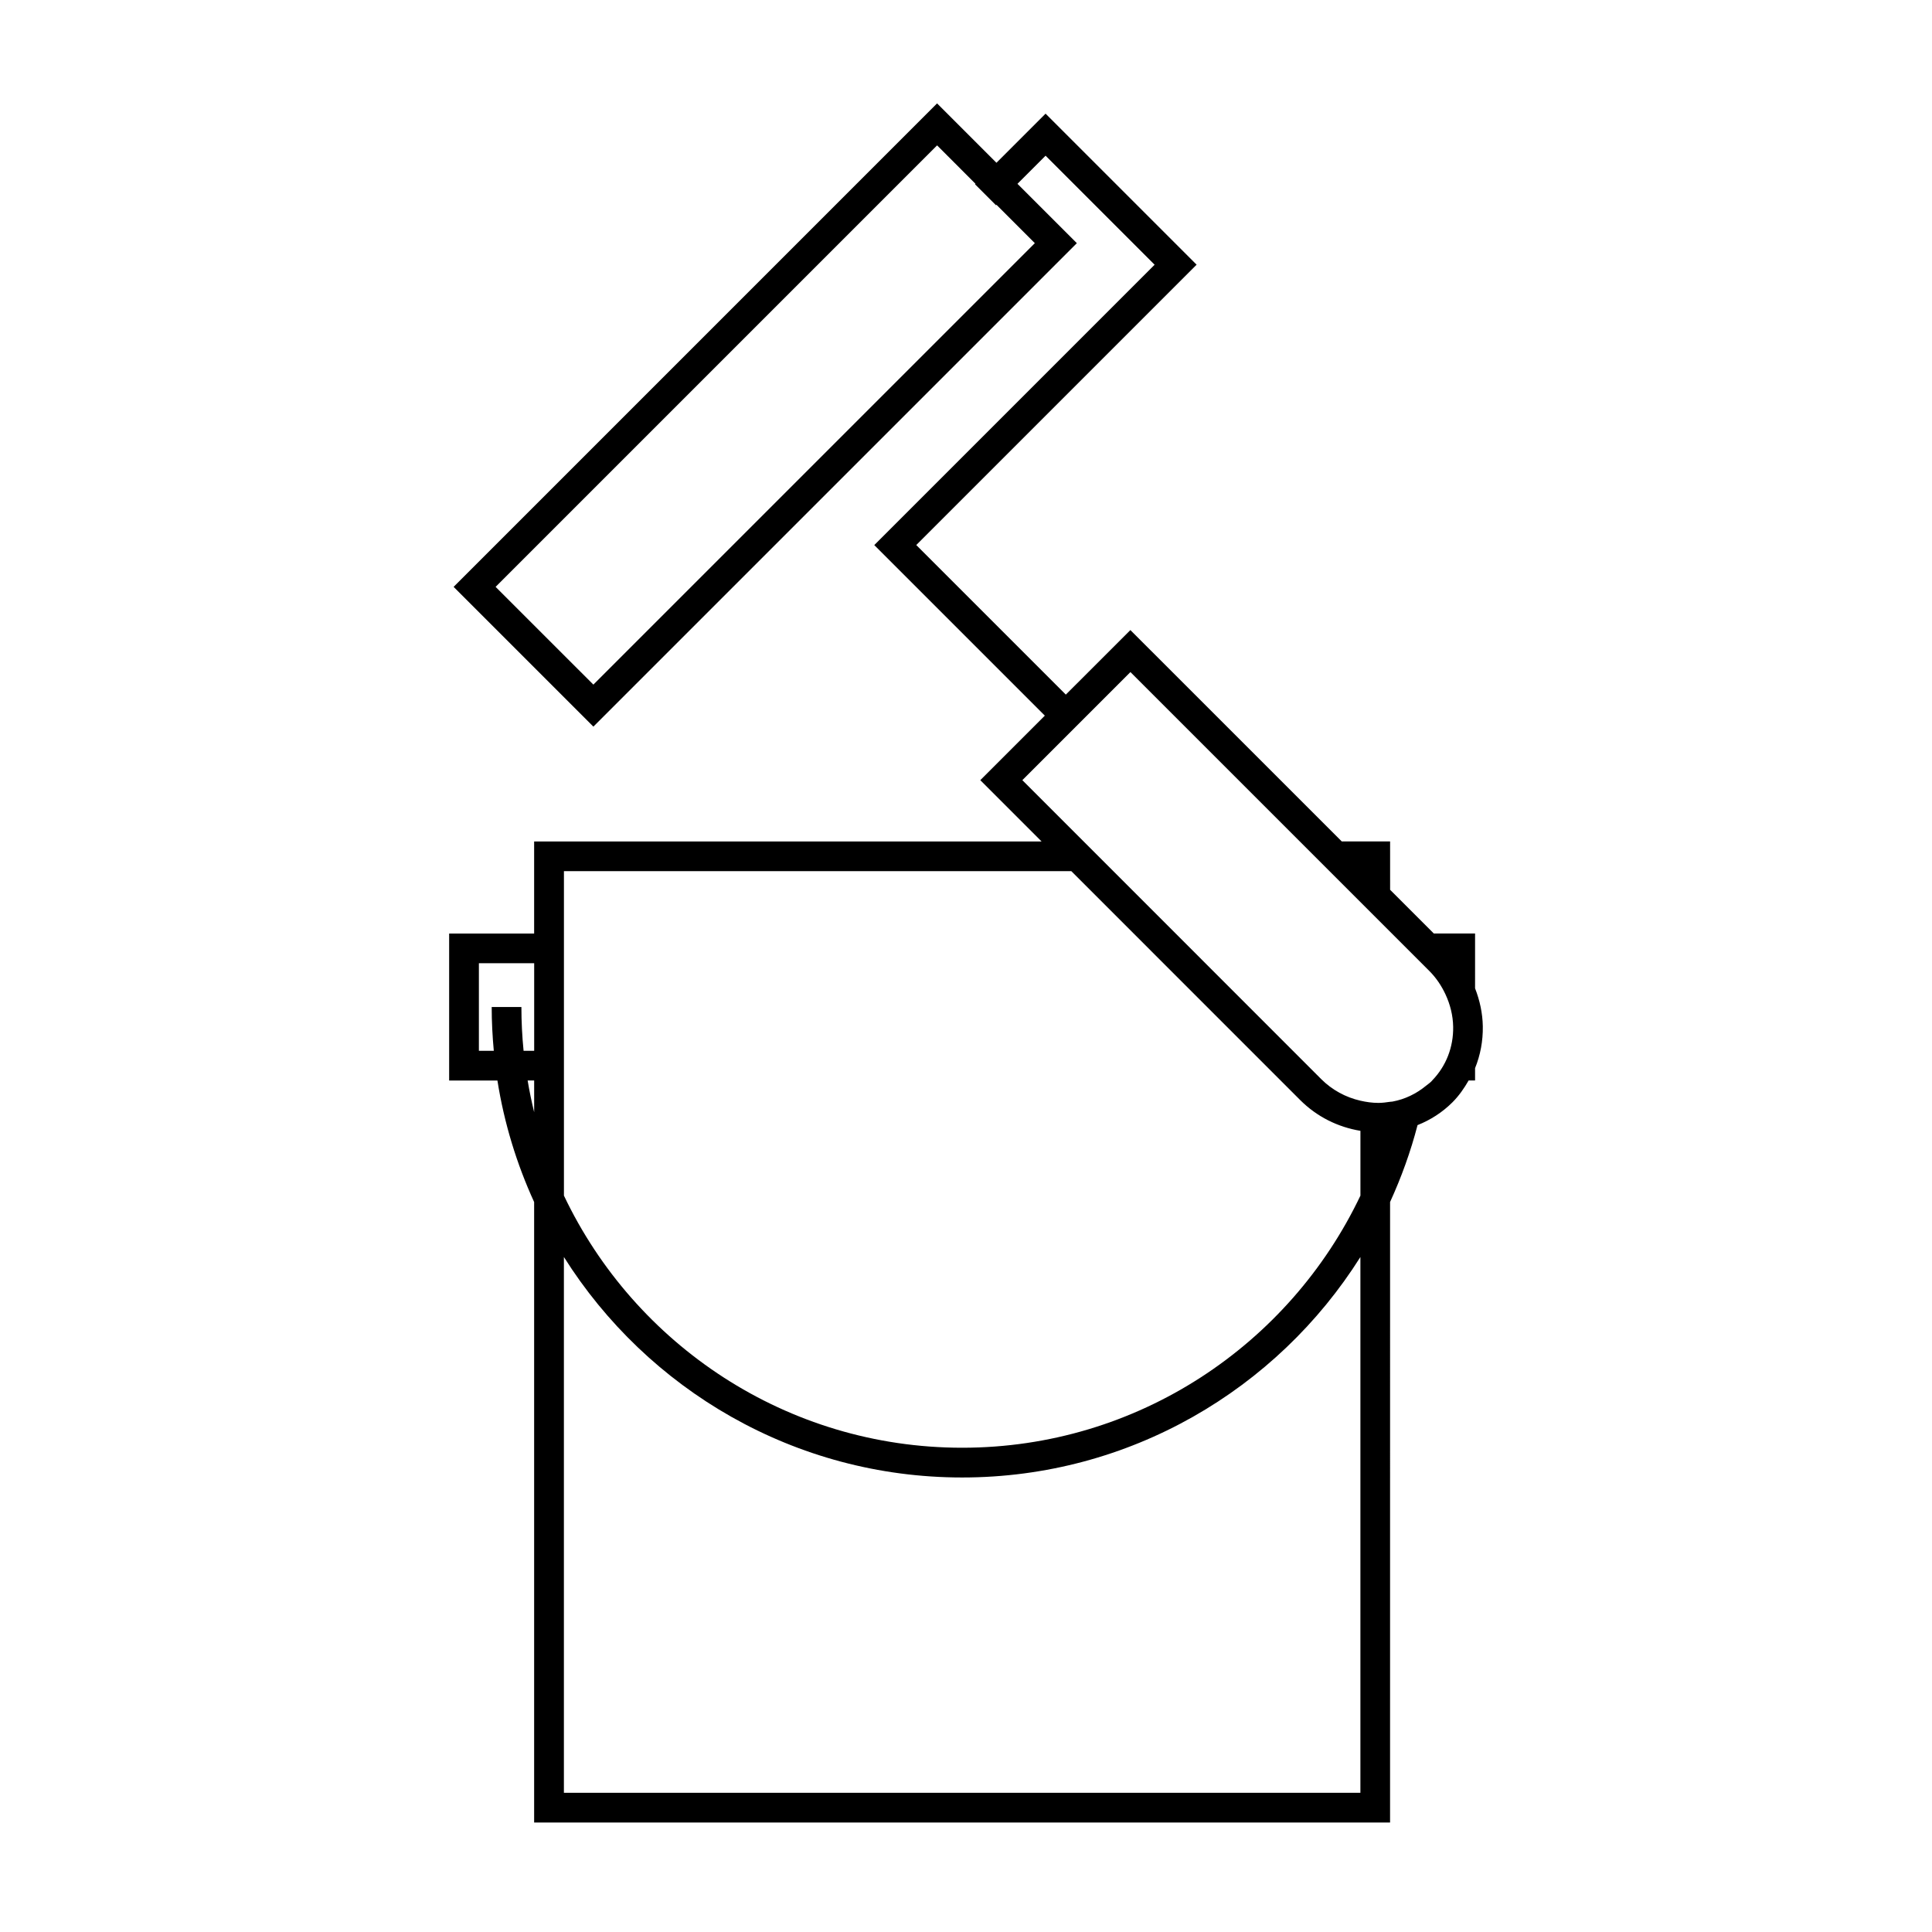
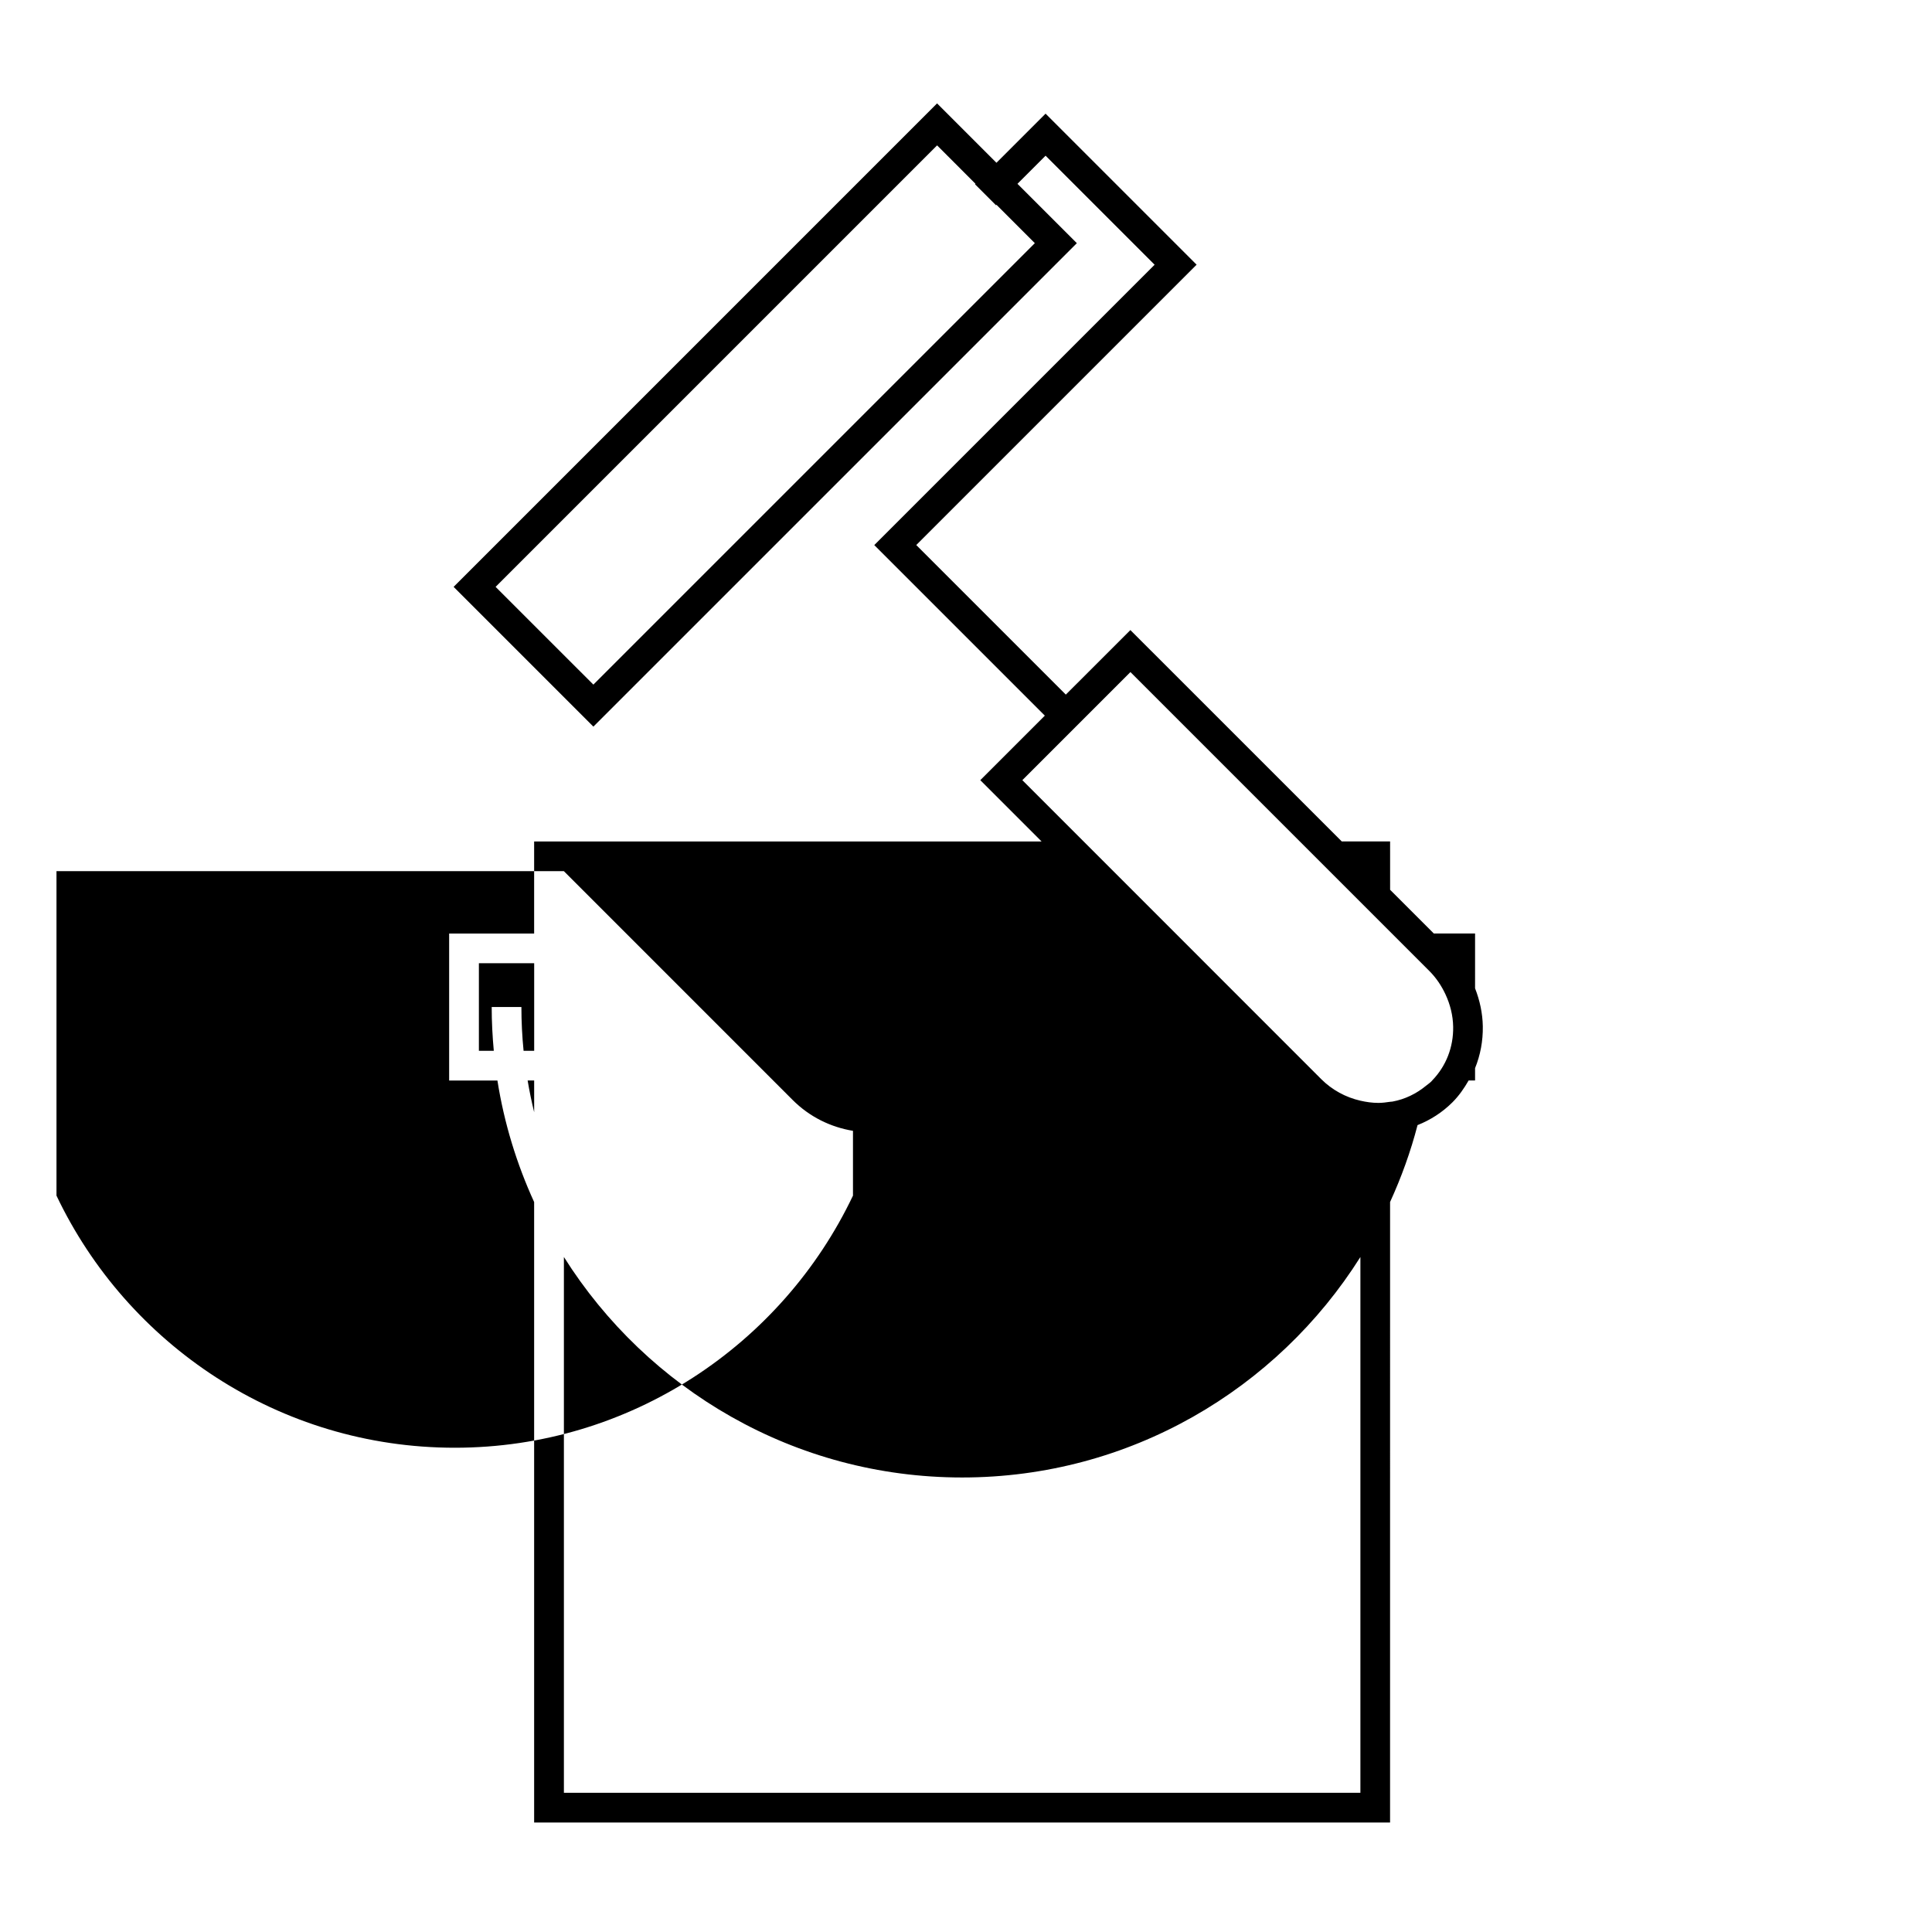
<svg xmlns="http://www.w3.org/2000/svg" fill="#000000" width="800px" height="800px" version="1.1" viewBox="144 144 512 512">
-   <path d="m534.91 391.39h-10.93l-11.586-11.586-0.004-12.812h-12.805l-56.023-56.016-17.109 17.102-39.637-39.637 74.297-74.297-40.027-40.027-13.016 13.02-15.738-15.742-128.12 128.13 37.039 37.035 128.12-128.12-15.734-15.727 7.453-7.453 28.895 28.895-74.293 74.297 45.199 45.199-17.102 17.102 16.242 16.246-134.48 0.004v24.398h-22.523v38.945h12.793c1.785 11.316 5.113 22.109 9.73 32.207v164.43h226.83l0.004-164.44c2.981-6.519 5.449-13.32 7.277-20.379 3.438-1.363 6.59-3.387 9.258-6.051 1.727-1.727 3.09-3.707 4.281-5.773h1.707v-3.269c1.402-3.449 2.113-7.199 2.051-11.09-0.059-3.5-0.809-6.887-2.051-10.07zm-233.66-65.961-25.91-25.902 117-117 10.172 10.176-0.125 0.125 5.566 5.566 0.125-0.125 10.164 10.172zm222.11 105.12c-0.457 0.461-0.996 0.812-1.496 1.223-2.555 2.09-5.543 3.547-8.82 4.152-0.215 0.043-0.438 0.031-0.656 0.062-1.02 0.152-2.047 0.293-3.102 0.293-1.625 0-3.219-0.23-4.769-0.586-3.891-0.891-7.484-2.824-10.395-5.731l-55.078-55.098-7.871-7.871-16.242-16.246 28.645-28.645 79.203 79.203c1.816 1.816 3.219 3.922 4.273 6.172 1.258 2.691 2 5.606 2.051 8.633 0.09 5.422-1.895 10.453-5.562 14.223-0.074 0.066-0.109 0.152-0.18 0.215zm-229.93-55.684h134.48l60.652 60.66c4.414 4.41 9.965 7.168 15.965 8.156v17.168c-18.766 39.465-59.016 66.816-105.54 66.816-46.527 0-86.777-27.352-105.54-66.816v-85.984zm-22.52 47.602v-23.203h14.652v23.203h-2.809c-0.379-3.82-0.578-7.684-0.578-11.598h-7.871c0 3.914 0.203 7.777 0.555 11.598zm12.918 7.871h1.73v8.406c-0.676-2.766-1.254-5.566-1.73-8.406zm220.7 188.77h-211.09v-141.99c22.09 35.066 61.129 58.43 105.54 58.43s83.453-23.363 105.54-58.43v141.99z" />
+   <path d="m534.91 391.39h-10.93l-11.586-11.586-0.004-12.812h-12.805l-56.023-56.016-17.109 17.102-39.637-39.637 74.297-74.297-40.027-40.027-13.016 13.02-15.738-15.742-128.12 128.13 37.039 37.035 128.12-128.12-15.734-15.727 7.453-7.453 28.895 28.895-74.293 74.297 45.199 45.199-17.102 17.102 16.242 16.246-134.48 0.004v24.398h-22.523v38.945h12.793c1.785 11.316 5.113 22.109 9.73 32.207v164.43h226.83l0.004-164.44c2.981-6.519 5.449-13.32 7.277-20.379 3.438-1.363 6.59-3.387 9.258-6.051 1.727-1.727 3.09-3.707 4.281-5.773h1.707v-3.269c1.402-3.449 2.113-7.199 2.051-11.09-0.059-3.5-0.809-6.887-2.051-10.07zm-233.66-65.961-25.91-25.902 117-117 10.172 10.176-0.125 0.125 5.566 5.566 0.125-0.125 10.164 10.172zm222.11 105.12c-0.457 0.461-0.996 0.812-1.496 1.223-2.555 2.09-5.543 3.547-8.82 4.152-0.215 0.043-0.438 0.031-0.656 0.062-1.02 0.152-2.047 0.293-3.102 0.293-1.625 0-3.219-0.23-4.769-0.586-3.891-0.891-7.484-2.824-10.395-5.731l-55.078-55.098-7.871-7.871-16.242-16.246 28.645-28.645 79.203 79.203c1.816 1.816 3.219 3.922 4.273 6.172 1.258 2.691 2 5.606 2.051 8.633 0.09 5.422-1.895 10.453-5.562 14.223-0.074 0.066-0.109 0.152-0.18 0.215zm-229.93-55.684l60.652 60.66c4.414 4.41 9.965 7.168 15.965 8.156v17.168c-18.766 39.465-59.016 66.816-105.54 66.816-46.527 0-86.777-27.352-105.54-66.816v-85.984zm-22.52 47.602v-23.203h14.652v23.203h-2.809c-0.379-3.82-0.578-7.684-0.578-11.598h-7.871c0 3.914 0.203 7.777 0.555 11.598zm12.918 7.871h1.73v8.406c-0.676-2.766-1.254-5.566-1.73-8.406zm220.7 188.77h-211.09v-141.99c22.09 35.066 61.129 58.43 105.54 58.43s83.453-23.363 105.54-58.43v141.99z" />
</svg>